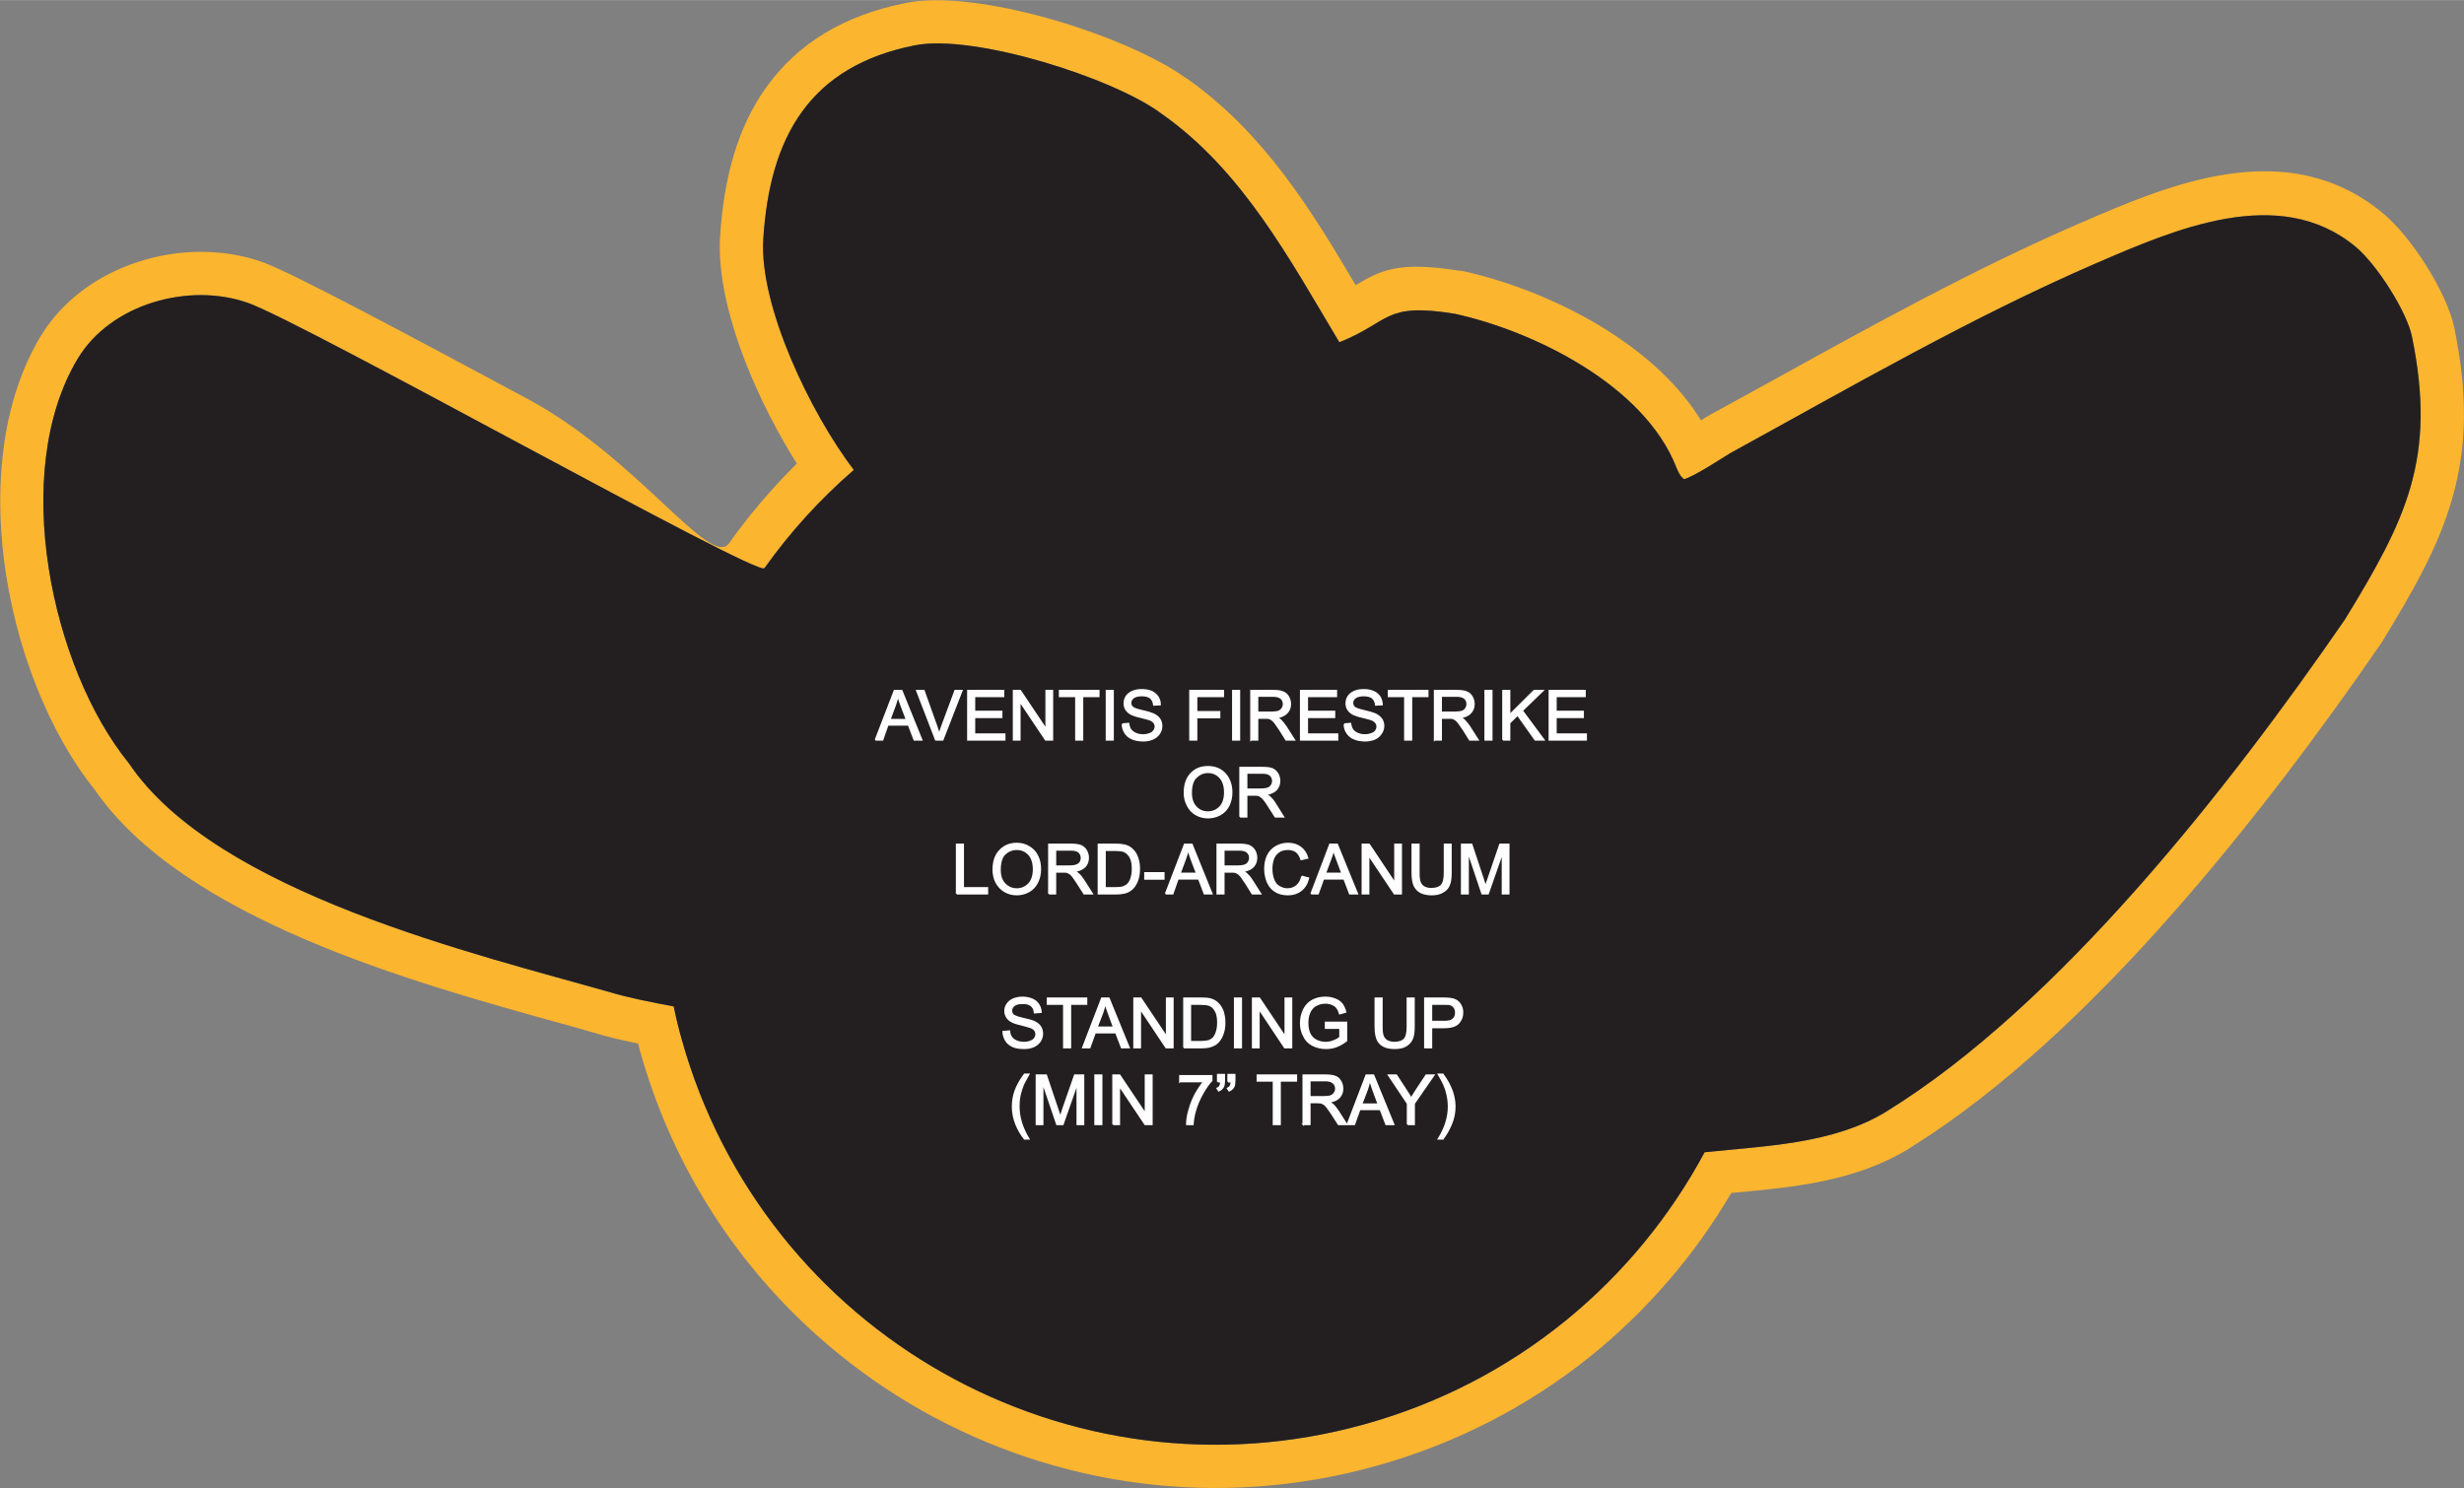
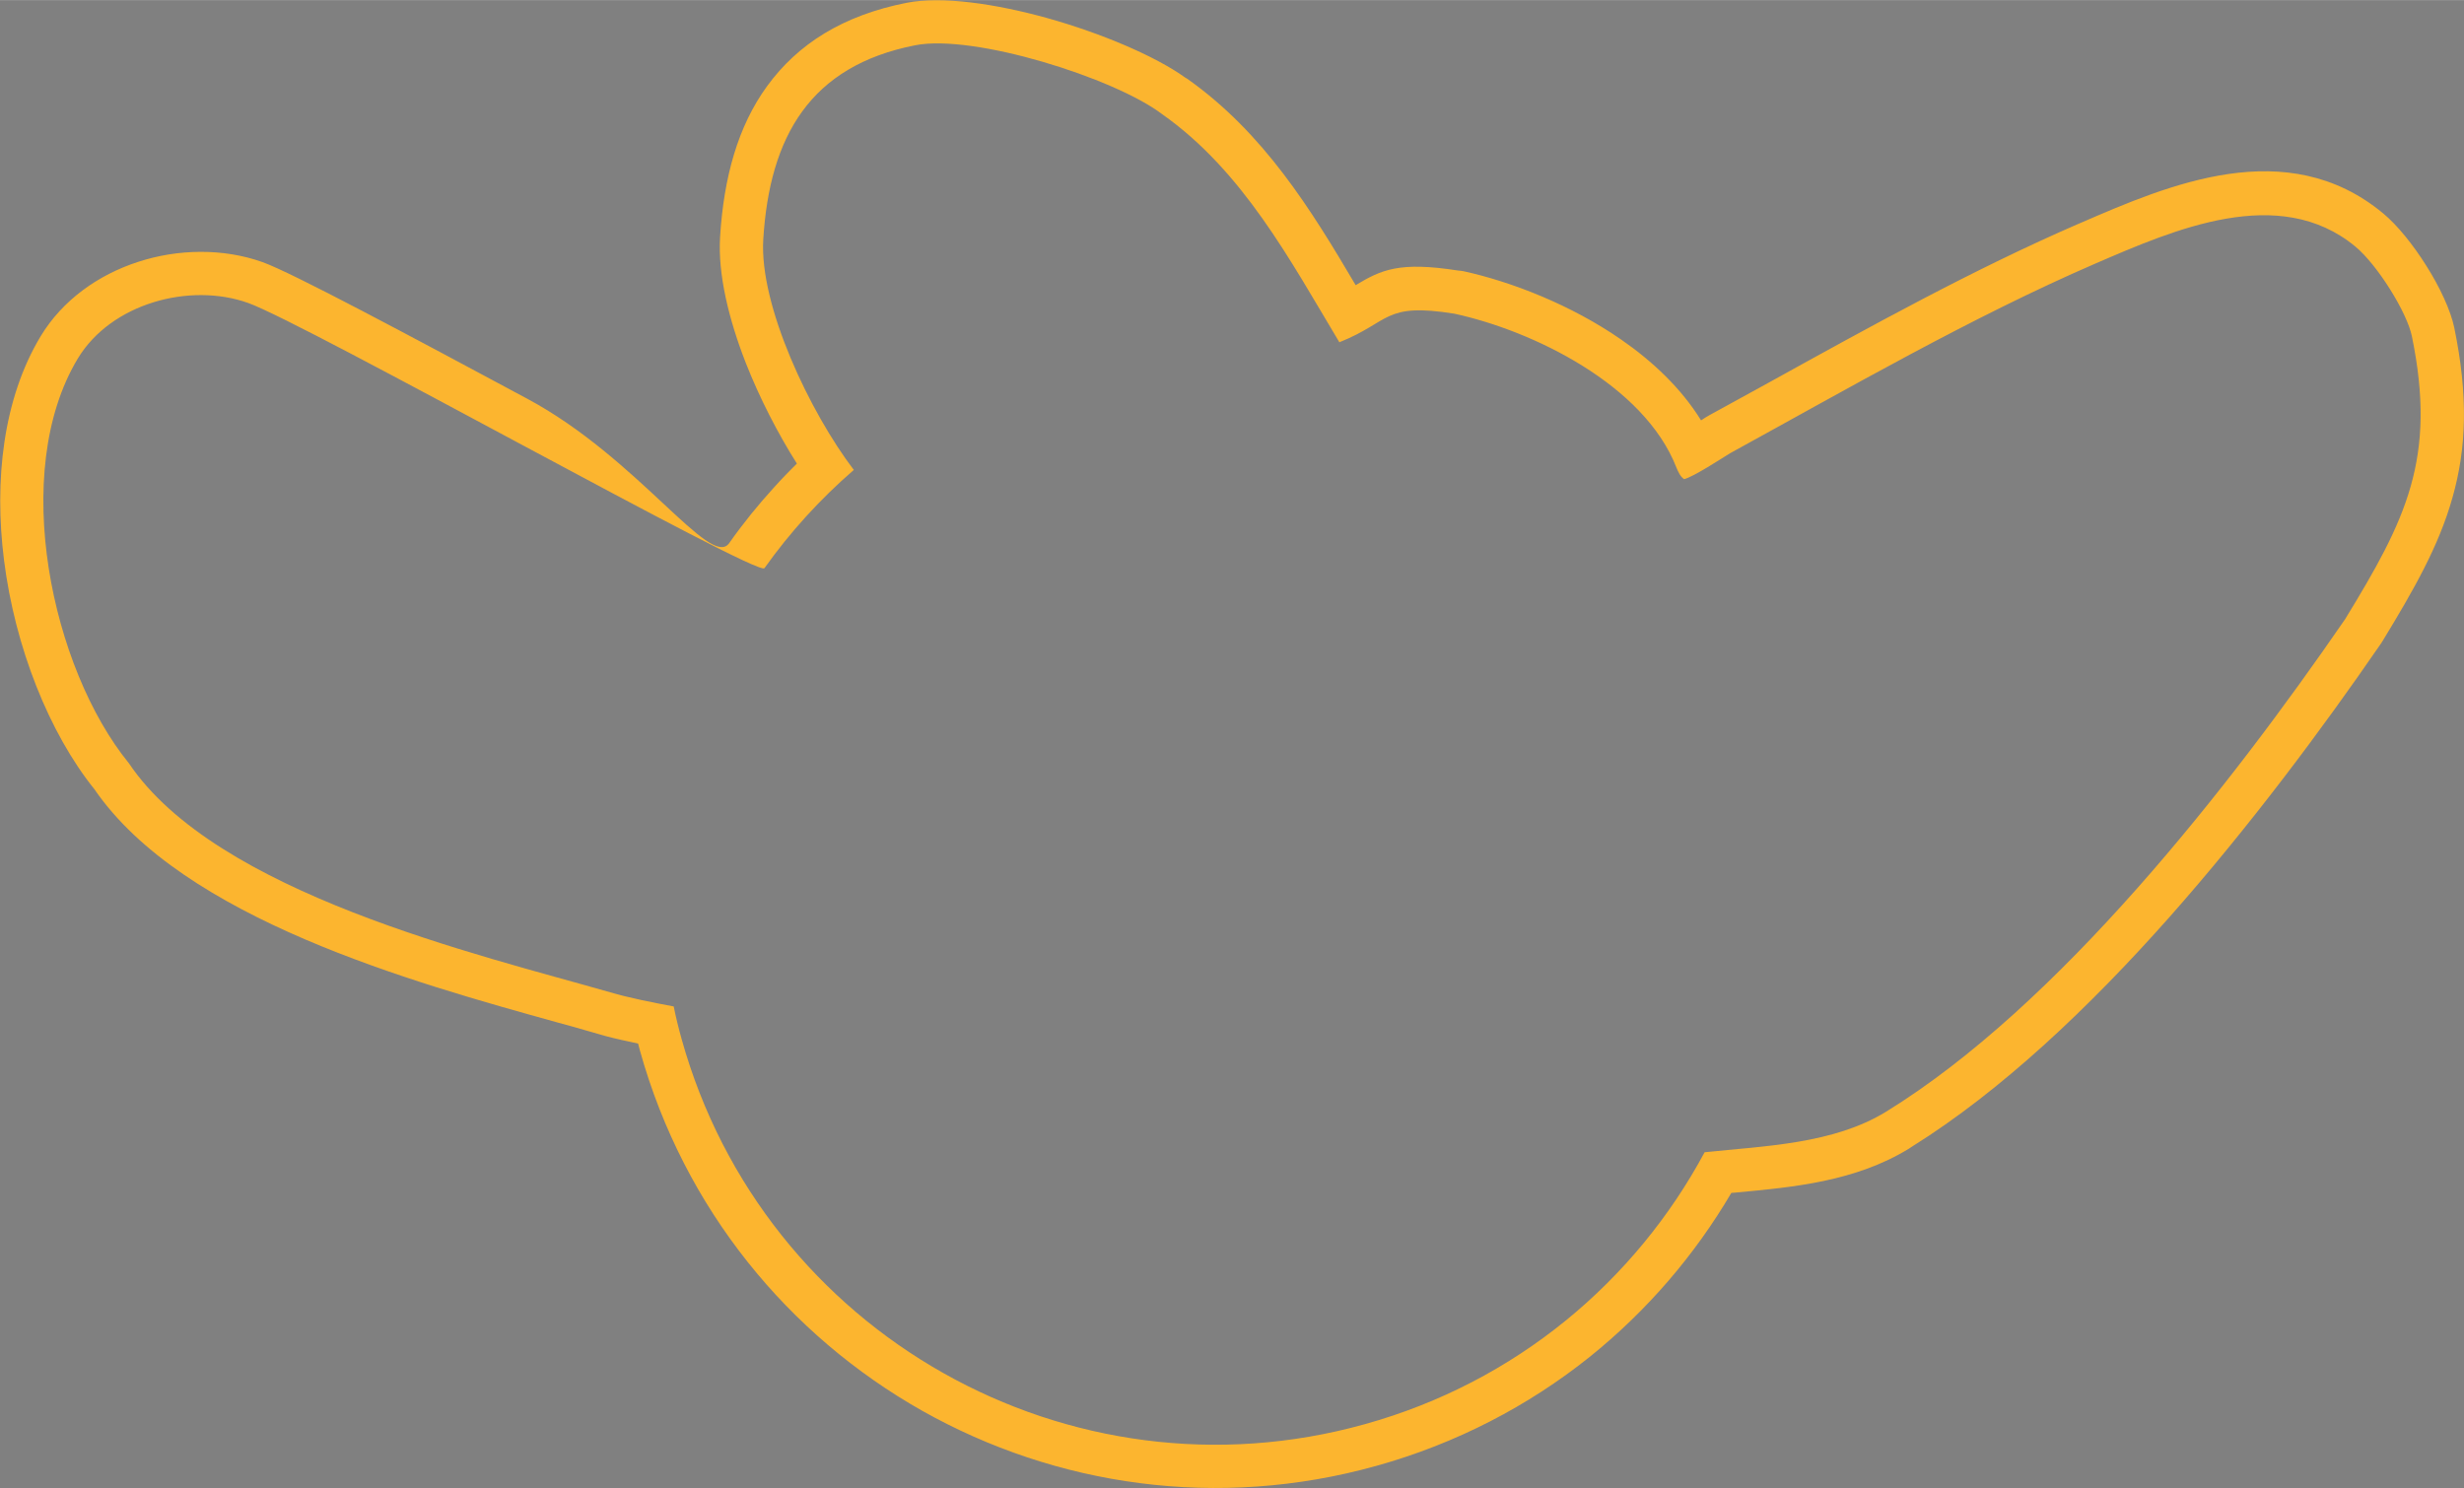
<svg xmlns="http://www.w3.org/2000/svg" xml:space="preserve" width="4.733in" height="2.859in" version="1.1" style="shape-rendering:geometricPrecision; text-rendering:geometricPrecision; image-rendering:optimizeQuality; fill-rule:evenodd; clip-rule:evenodd" viewBox="0 0 14666 8858">
  <rect x="0" y="0" width="14666" height="8858" fill="#808080" stroke="none" />
  <defs>
    <style type="text/css">
   
    .str0 {stroke:#FEFEFE;stroke-width:9.295}
    .fil0 {fill:#FCB52F}
    .fil1 {fill:#231F20}
    .fil2 {fill:#FEFEFE;fill-rule:nonzero}
   
  </style>
  </defs>
  <g id="Layer_x0020_1">
    <g id="_2012056510464">
      <g>
        <path class="fil0" d="M10297 2698c-49,30 -215,139 -273,154 -23,-16 -34,-41 -47,-72 -193,-491 -854,-812 -1320,-913 -423,-68 -379,48 -685,170 -294,-491 -575,-1020 -1055,-1358 -283,-215 -1121,-479 -1470,-410 -625,123 -866,542 -904,1156 -24,395 279,1031 539,1372 -201,174 -380,371 -532,585 -39,54 -2733,-1458 -3073,-1579 -349,-124 -816,3 -1014,331 -408,678 -155,1846 304,2409 520,774 2081,1139 2866,1364 102,31 259,62 377,84 13,65 29,130 47,194 490,1756 2310,2783 4066,2293 903,-251 1612,-854 2023,-1619 357,-38 766,-48 1081,-242 1026,-632 2043,-1931 2731,-2931 363,-593 547,-959 398,-1684 -29,-143 -206,-427 -337,-535 -455,-376 -1082,-99 -1546,101 -739,320 -1467,741 -2176,1130zm-649 -678c191,132 360,293 477,482l3 -2 23 -15c7,-4 15,-9 22,-13 324,-178 340,-186 357,-196 602,-333 1216,-673 1841,-944l12 -5c524,-227 1228,-532 1801,-58 85,70 181,190 258,313 80,126 145,266 166,368 84,407 73,718 -11,1013 -81,287 -227,543 -419,858l0 -1c-2,5 -5,9 -8,13 -348,506 -781,1088 -1258,1627 -478,539 -1001,1034 -1531,1365 -6,4 -12,8 -18,12 -319,196 -688,230 -1033,262l-25 2c-218,371 -503,703 -844,977 -364,291 -792,515 -1269,648 -946,264 -1909,119 -2703,-328 -793,-448 -1416,-1198 -1680,-2144 -4,-14 -7,-28 -11,-42 -12,-3 -24,-5 -36,-8 -76,-16 -149,-33 -204,-50l0 0c-134,-39 -185,-53 -241,-68 -860,-239 -2226,-617 -2755,-1388 -269,-334 -473,-846 -538,-1363 -60,-475 -6,-962 218,-1334 130,-215 342,-365 578,-442 240,-79 511,-82 743,1 176,63 878,439 1575,813 659,353 1091,1016 1202,860 83,-118 173,-229 268,-333 43,-48 89,-95 135,-141 -112,-177 -221,-388 -304,-599 -102,-261 -167,-530 -153,-751 22,-354 106,-658 280,-897 182,-250 450,-421 831,-496 207,-41 527,5 836,91 319,89 643,226 821,354 4,2 8,5 12,7 456,322 737,778 1003,1229 152,-91 258,-142 610,-87 11,1 22,2 32,4 287,63 641,201 937,406z" />
-         <path id="1" class="fil1" d="M10024 2852c-23,-16 -34,-41 -47,-72 -193,-491 -854,-812 -1320,-913 -423,-68 -379,48 -685,170 -294,-491 -575,-1020 -1055,-1358 -283,-215 -1121,-479 -1470,-410 -625,123 -866,542 -904,1156 -24,395 279,1031 539,1372 -201,174 -380,371 -532,585 -39,54 -2733,-1458 -3073,-1579 -349,-124 -816,3 -1014,331 -408,678 -155,1846 304,2409 520,774 2081,1139 2866,1364 102,31 259,62 377,84 13,65 29,130 47,194 490,1756 2310,2783 4066,2293 903,-251 1612,-854 2023,-1619 357,-38 766,-48 1081,-242 1026,-632 2043,-1931 2731,-2931 363,-593 547,-959 398,-1684 -29,-143 -206,-427 -337,-535 -455,-376 -1082,-99 -1546,101 -739,320 -1467,741 -2176,1130 -49,30 -215,139 -273,154z" />
      </g>
-       <path class="fil2 str0" d="M5211 4404l113 -293 43 0 119 293 -44 0 -34 -89 -124 0 -31 89 -42 0zm85 -120l100 0 -31 -82c-9,-24 -16,-45 -21,-61 -4,19 -9,38 -16,57l-32 86zm274 120l-113 -293 42 0 76 213c6,17 11,33 16,48 4,-16 9,-32 15,-48l79 -213 40 0 -114 293 -41 0zm191 0l0 -293 212 0 0 34 -173 0 0 90 162 0 0 35 -162 0 0 100 180 0 0 34 -219 0zm272 0l0 -293 40 0 154 230 0 -230 37 0 0 293 -40 0 -154 -230 0 230 -37 0zm371 0l0 -259 -97 0 0 -34 233 0 0 34 -97 0 0 259 -39 0zm182 0l0 -293 39 0 0 293 -39 0zm95 -94l36 -3c2,14 6,26 12,36 7,9 17,17 30,23 13,6 28,9 45,9 15,0 28,-3 39,-7 11,-4 20,-10 25,-18 6,-8 9,-16 9,-25 0,-9 -3,-17 -8,-24 -6,-7 -14,-13 -27,-18 -8,-3 -25,-7 -52,-14 -27,-6 -46,-13 -57,-18 -14,-8 -24,-17 -31,-28 -7,-11 -10,-23 -10,-36 0,-15 4,-29 12,-42 9,-13 21,-22 37,-29 16,-7 34,-10 54,-10 22,0 41,3 58,10 16,7 29,18 38,31 9,14 14,29 14,47l-37 2c-2,-18 -9,-32 -20,-42 -12,-9 -29,-14 -51,-14 -24,0 -41,5 -52,13 -10,9 -16,19 -16,31 0,11 4,19 12,26 7,7 27,14 58,21 32,7 53,14 65,19 17,8 30,18 38,30 8,12 12,26 12,41 0,16 -4,31 -13,44 -9,14 -22,25 -39,33 -17,7 -35,11 -56,11 -27,0 -49,-4 -67,-12 -18,-7 -32,-19 -42,-34 -10,-16 -16,-33 -16,-53zm402 94l0 -293 198 0 0 34 -159 0 0 92 137 0 0 34 -137 0 0 133 -39 0zm255 0l0 -293 39 0 0 293 -39 0zm108 0l0 -293 130 0c26,0 46,2 59,8 14,5 25,14 33,28 8,13 12,28 12,44 0,21 -7,38 -20,52 -14,15 -34,24 -62,28 10,4 18,9 23,14 11,11 22,24 32,39l51 80 -49 0 -38 -61c-12,-18 -21,-31 -28,-40 -8,-10 -14,-16 -20,-20 -6,-4 -12,-6 -18,-8 -4,-1 -11,-1 -21,-1l-45 0 0 130 -39 0zm39 -164l83 0c18,0 32,-2 42,-5 10,-4 17,-10 22,-18 5,-8 8,-17 8,-26 0,-14 -5,-26 -15,-35 -10,-8 -26,-13 -48,-13l-92 0 0 97zm257 164l0 -293 212 0 0 34 -173 0 0 90 162 0 0 35 -162 0 0 100 180 0 0 34 -219 0zm260 -94l36 -3c2,14 6,26 12,36 6,9 16,17 30,23 13,6 28,9 45,9 14,0 28,-3 39,-7 11,-4 20,-10 25,-18 6,-8 8,-16 8,-25 0,-9 -2,-17 -8,-24 -5,-7 -14,-13 -26,-18 -8,-3 -25,-7 -52,-14 -27,-6 -46,-13 -57,-18 -14,-8 -24,-17 -31,-28 -7,-11 -10,-23 -10,-36 0,-15 4,-29 12,-42 9,-13 21,-22 37,-29 16,-7 34,-10 54,-10 22,0 41,3 57,10 17,7 30,18 39,31 9,14 13,29 14,47l-37 2c-2,-18 -9,-32 -20,-42 -12,-9 -29,-14 -52,-14 -23,0 -40,5 -51,13 -11,9 -16,19 -16,31 0,11 4,19 11,26 8,7 27,14 59,21 31,7 53,14 65,19 17,8 29,18 38,30 8,12 12,26 12,41 0,16 -5,31 -14,44 -9,14 -21,25 -38,33 -17,7 -36,11 -57,11 -26,0 -48,-4 -66,-12 -18,-7 -32,-19 -42,-34 -11,-16 -16,-33 -16,-53zm360 94l0 -259 -97 0 0 -34 233 0 0 34 -97 0 0 259 -39 0zm177 0l0 -293 130 0c26,0 46,2 59,8 14,5 25,14 33,28 8,13 12,28 12,44 0,21 -7,38 -20,52 -13,15 -34,24 -62,28 10,4 18,9 23,14 11,11 22,24 32,39l51 80 -49 0 -38 -61c-12,-18 -21,-31 -28,-40 -8,-10 -14,-16 -20,-20 -6,-4 -12,-6 -18,-8 -4,-1 -11,-1 -21,-1l-45 0 0 130 -39 0zm39 -164l83 0c18,0 32,-2 42,-5 10,-4 17,-10 22,-18 5,-8 8,-17 8,-26 0,-14 -5,-26 -15,-35 -10,-8 -26,-13 -48,-13l-92 0 0 97zm262 164l0 -293 39 0 0 293 -39 0zm106 0l0 -293 39 0 0 145 146 -145 52 0 -123 119 129 174 -51 0 -105 -148 -48 47 0 101 -39 0zm276 0l0 -293 212 0 0 34 -173 0 0 90 162 0 0 35 -162 0 0 100 180 0 0 34 -219 0zm-2172 315c0,-48 13,-87 39,-114 26,-28 60,-41 101,-41 28,0 52,6 74,19 21,13 38,31 49,54 12,23 18,49 18,79 0,29 -6,56 -18,80 -12,23 -29,41 -51,53 -23,12 -46,18 -72,18 -27,0 -52,-7 -74,-20 -22,-13 -38,-32 -49,-55 -12,-23 -17,-47 -17,-73zm40 1c0,35 9,63 28,83 19,21 43,31 72,31 29,0 53,-11 72,-31 19,-20 28,-50 28,-87 0,-24 -4,-45 -12,-63 -8,-17 -20,-31 -35,-41 -16,-10 -33,-15 -52,-15 -28,0 -51,10 -71,29 -20,18 -30,50 -30,94zm291 142l0 -293 130 0c27,0 46,2 60,7 14,6 24,15 33,28 8,14 12,28 12,45 0,20 -7,38 -20,52 -14,14 -35,24 -63,27 10,5 18,10 24,15 11,10 22,23 32,39l50 80 -48 0 -39 -61c-11,-18 -20,-31 -28,-41 -7,-9 -14,-15 -20,-19 -5,-4 -11,-6 -17,-8 -5,-1 -12,-1 -22,-1l-45 0 0 130 -39 0zm39 -164l84 0c17,0 31,-2 41,-5 10,-4 18,-10 23,-18 5,-8 8,-17 8,-26 0,-14 -5,-26 -15,-35 -10,-9 -26,-13 -48,-13l-93 0 0 97zm-1726 622l0 -294 39 0 0 259 144 0 0 35 -183 0zm218 -143c0,-49 13,-87 39,-114 26,-28 60,-42 101,-42 27,0 52,7 73,20 22,13 39,31 50,54 12,23 17,49 17,79 0,29 -6,56 -18,79 -12,24 -29,42 -51,54 -22,12 -46,18 -71,18 -28,0 -52,-7 -74,-20 -22,-14 -38,-32 -50,-55 -11,-23 -16,-47 -16,-73zm40 1c0,35 9,63 28,83 19,20 43,31 72,31 29,0 53,-11 72,-31 19,-21 28,-50 28,-87 0,-24 -4,-45 -12,-63 -8,-18 -20,-31 -35,-41 -16,-10 -33,-15 -53,-15 -27,0 -51,10 -71,28 -19,19 -29,51 -29,95zm291 142l0 -294 130 0c26,0 46,3 60,8 13,6 24,15 32,28 8,14 12,28 12,44 0,21 -6,39 -20,53 -13,14 -34,23 -62,27 10,5 18,10 23,15 12,10 22,23 32,39l51 80 -48 0 -39 -61c-11,-18 -21,-31 -28,-41 -7,-9 -14,-16 -20,-19 -6,-4 -11,-7 -17,-8 -5,-1 -12,-1 -22,-1l-45 0 0 130 -39 0zm39 -164l83 0c18,0 32,-2 42,-6 10,-3 17,-9 23,-17 5,-8 7,-17 7,-27 0,-13 -5,-25 -15,-34 -10,-9 -26,-13 -47,-13l-93 0 0 97zm256 164l0 -294 101 0c23,0 41,2 53,5 16,3 31,11 43,21 15,13 27,29 34,50 8,20 12,43 12,70 0,22 -3,42 -8,59 -5,17 -12,31 -20,43 -8,11 -17,20 -27,26 -9,7 -21,12 -35,15 -13,3 -29,5 -47,5l-106 0zm39 -35l63 0c19,0 34,-1 45,-5 11,-4 20,-9 26,-15 10,-9 17,-22 22,-37 5,-16 8,-35 8,-57 0,-31 -5,-54 -15,-71 -10,-16 -23,-28 -37,-33 -10,-4 -27,-6 -50,-6l-62 0 0 224zm238 -53l0 -36 112 0 0 36 -112 0zm123 88l113 -294 43 0 119 294 -44 0 -34 -89 -124 0 -31 89 -42 0zm85 -121l100 0 -31 -81c-9,-25 -16,-45 -21,-61 -4,19 -9,38 -16,56l-32 86zm222 121l0 -294 130 0c26,0 46,3 60,8 13,6 24,15 32,28 8,14 12,28 12,44 0,21 -7,39 -20,53 -13,14 -34,23 -62,27 10,5 18,10 23,15 11,10 22,23 32,39l51 80 -49 0 -38 -61c-12,-18 -21,-31 -28,-41 -8,-9 -14,-16 -20,-19 -6,-4 -12,-7 -18,-8 -4,-1 -11,-1 -21,-1l-45 0 0 130 -39 0zm39 -164l83 0c18,0 32,-2 42,-6 10,-3 17,-9 22,-17 5,-8 8,-17 8,-27 0,-13 -5,-25 -15,-34 -10,-9 -26,-13 -47,-13l-93 0 0 97zm465 61l39 10c-8,32 -23,56 -44,73 -21,16 -47,25 -77,25 -32,0 -58,-7 -77,-20 -20,-12 -35,-31 -46,-55 -10,-25 -15,-51 -15,-79 0,-31 6,-57 17,-80 12,-23 29,-40 50,-52 22,-12 45,-18 71,-18 30,0 54,8 74,23 20,15 34,36 42,63l-38 9c-7,-21 -17,-37 -30,-47 -13,-9 -29,-14 -48,-14 -23,0 -42,5 -57,16 -15,11 -26,25 -32,43 -6,19 -9,37 -9,57 0,25 4,46 11,65 7,19 18,33 34,42 15,9 32,14 49,14 22,0 40,-7 55,-19 15,-13 26,-31 31,-56zm55 103l112 -294 43 0 120 294 -45 0 -34 -89 -123 0 -32 89 -41 0zm84 -121l100 0 -30 -81c-10,-25 -17,-45 -21,-61 -4,19 -10,38 -17,56l-32 86zm221 121l0 -294 40 0 154 231 0 -231 37 0 0 294 -40 0 -154 -230 0 230 -37 0zm489 -294l38 0 0 170c0,29 -3,53 -10,70 -6,17 -18,32 -36,42 -17,11 -40,17 -68,17 -27,0 -50,-5 -67,-14 -18,-10 -30,-24 -38,-42 -7,-18 -11,-42 -11,-73l0 -170 39 0 0 170c0,25 2,44 7,56 5,12 13,22 24,28 12,7 26,10 43,10 28,0 48,-7 60,-19 12,-13 19,-38 19,-75l0 -170zm102 294l0 -294 59 0 69 208c6,19 11,34 14,44 3,-11 9,-27 16,-47l70 -205 52 0 0 294 -37 0 0 -246 -86 246 -35 0 -84 -250 0 250 -38 0zm-2729 821l37 -3c1,15 5,27 12,36 6,10 16,17 29,23 14,6 29,9 45,9 15,0 28,-2 39,-7 12,-4 20,-10 26,-18 5,-8 8,-16 8,-25 0,-9 -3,-17 -8,-24 -5,-7 -14,-13 -26,-17 -8,-3 -26,-8 -53,-15 -27,-6 -45,-12 -56,-18 -14,-7 -25,-16 -31,-27 -7,-11 -11,-23 -11,-37 0,-15 4,-29 13,-41 8,-13 21,-23 37,-30 16,-6 34,-10 54,-10 21,0 40,4 57,11 17,7 29,17 38,31 9,13 14,29 15,46l-38 3c-2,-19 -8,-33 -20,-42 -11,-10 -28,-14 -51,-14 -23,0 -41,4 -51,13 -11,8 -16,19 -16,31 0,10 3,19 11,26 7,6 27,14 58,21 32,7 54,13 65,18 17,8 30,18 38,30 8,12 12,26 12,42 0,15 -4,30 -13,44 -9,14 -22,24 -38,32 -17,8 -36,11 -57,11 -26,0 -49,-3 -67,-11 -18,-8 -32,-19 -42,-35 -10,-16 -15,-33 -16,-53zm361 95l0 -259 -97 0 0 -35 232 0 0 35 -96 0 0 259 -39 0zm113 0l113 -294 42 0 120 294 -44 0 -34 -89 -124 0 -32 89 -41 0zm84 -121l100 0 -30 -81c-9,-25 -16,-45 -21,-62 -4,20 -10,38 -16,57l-33 86zm221 121l0 -294 40 0 154 230 0 -230 37 0 0 294 -40 0 -154 -231 0 231 -37 0zm297 0l0 -294 101 0c22,0 40,1 52,4 17,4 31,11 43,21 15,13 27,30 35,50 7,21 11,44 11,70 0,23 -2,42 -8,59 -5,18 -12,32 -20,43 -8,12 -17,20 -26,27 -10,6 -22,11 -35,15 -14,3 -30,5 -48,5l-105 0zm38 -35l63 0c19,0 35,-2 46,-5 11,-4 19,-9 26,-15 9,-10 16,-22 21,-38 5,-15 8,-34 8,-56 0,-31 -5,-55 -15,-71 -10,-17 -22,-28 -37,-33 -10,-4 -27,-6 -50,-6l-62 0 0 224zm264 35l0 -294 39 0 0 294 -39 0zm107 0l0 -294 40 0 154 230 0 -230 37 0 0 294 -40 0 -154 -231 0 231 -37 0zm434 -116l0 -34 124 0 0 109c-19,15 -39,26 -59,34 -21,8 -41,11 -63,11 -28,0 -55,-6 -78,-18 -24,-12 -42,-30 -53,-54 -13,-23 -19,-49 -19,-78 0,-28 6,-55 18,-80 12,-24 29,-43 52,-55 22,-12 48,-18 77,-18 22,0 41,4 58,11 17,6 30,16 40,28 10,13 17,29 22,48l-35 10c-4,-15 -10,-27 -16,-35 -7,-9 -16,-16 -28,-21 -12,-5 -26,-8 -40,-8 -18,0 -33,3 -46,9 -13,5 -24,12 -32,21 -8,9 -14,18 -18,29 -8,18 -11,38 -11,59 0,26 4,48 13,66 9,18 22,31 39,39 18,9 36,13 55,13 17,0 33,-3 49,-10 16,-6 28,-13 37,-21l0 -55 -86 0zm487 -178l39 0 0 170c0,29 -3,53 -10,70 -7,17 -19,31 -36,42 -17,11 -40,16 -68,16 -28,0 -50,-4 -68,-14 -17,-9 -30,-23 -37,-41 -7,-18 -11,-42 -11,-73l0 -170 39 0 0 170c0,25 2,44 7,56 5,12 13,21 24,28 12,6 26,10 42,10 29,0 49,-7 61,-20 12,-13 18,-38 18,-74l0 -170zm104 294l0 -294 111 0c19,0 34,1 44,3 15,2 27,7 37,14 9,6 17,16 23,28 6,12 9,25 9,40 0,25 -8,46 -24,63 -16,17 -44,26 -86,26l-75 0 0 120 -39 0zm39 -155l76 0c25,0 43,-4 53,-14 11,-9 16,-22 16,-39 0,-12 -3,-23 -9,-32 -7,-8 -15,-14 -25,-17 -6,-2 -18,-2 -36,-2l-75 0 0 104zm-2422 698c-20,-25 -37,-54 -51,-88 -13,-33 -20,-68 -20,-104 0,-32 5,-62 15,-91 12,-34 31,-67 56,-101l25 0c-16,28 -26,48 -32,59 -8,19 -14,38 -19,58 -6,25 -8,50 -8,75 0,64 20,128 59,192l-25 0zm71 -86l0 -293 58 0 70 208c6,19 11,33 14,43 3,-11 8,-26 15,-47l71 -204 52 0 0 293 -37 0 0 -245 -86 245 -35 0 -85 -250 0 250 -37 0zm349 0l0 -293 39 0 0 293 -39 0zm107 0l0 -293 39 0 154 230 0 -230 38 0 0 293 -40 0 -154 -230 0 230 -37 0zm398 -255l0 -34 189 0 0 28c-18,19 -37,46 -55,79 -19,33 -33,67 -43,102 -7,24 -12,51 -14,80l-36 0c0,-23 4,-51 13,-83 9,-33 21,-65 37,-95 17,-30 34,-56 52,-77l-143 0zm225 1l0 -42 39 0 0 33c0,18 -2,31 -6,39 -6,10 -15,19 -27,24l-9 -14c7,-3 13,-8 16,-14 4,-6 6,-15 6,-26l-19 0zm62 0l0 -42 39 0 0 33c0,18 -2,31 -6,39 -6,10 -15,19 -27,24l-9 -14c7,-3 13,-8 16,-14 4,-6 6,-15 6,-26l-19 0zm270 254l0 -259 -96 0 0 -34 232 0 0 34 -97 0 0 259 -39 0zm177 0l0 -293 130 0c26,0 46,3 60,8 13,5 24,14 32,28 8,13 12,28 12,44 0,21 -6,38 -20,53 -13,14 -34,23 -62,27 10,5 18,10 23,14 12,11 22,24 32,39l51 80 -48 0 -39 -61c-12,-17 -21,-31 -28,-40 -8,-10 -14,-16 -20,-20 -6,-3 -12,-6 -18,-8 -4,0 -11,-1 -21,-1l-45 0 0 130 -39 0zm39 -164l83 0c18,0 32,-1 42,-5 10,-4 17,-10 22,-18 6,-8 8,-16 8,-26 0,-14 -5,-25 -15,-34 -10,-9 -26,-14 -47,-14l-93 0 0 97zm224 164l112 -293 43 0 120 293 -45 0 -34 -89 -123 0 -32 89 -41 0zm84 -120l100 0 -30 -81c-9,-25 -16,-46 -21,-62 -4,19 -10,38 -16,57l-33 86zm274 120l0 -124 -113 -169 46 0 58 89c11,16 21,33 30,49 9,-15 20,-32 33,-52l57 -86 45 0 -117 169 0 124 -39 0zm210 86l-26 0c40,-64 60,-128 60,-192 0,-25 -3,-50 -9,-74 -4,-20 -11,-40 -19,-58 -5,-12 -16,-32 -32,-60l26 0c25,34 43,67 55,101 10,29 16,59 16,91 0,36 -7,71 -21,104 -14,34 -31,63 -50,88z" />
    </g>
  </g>
</svg>